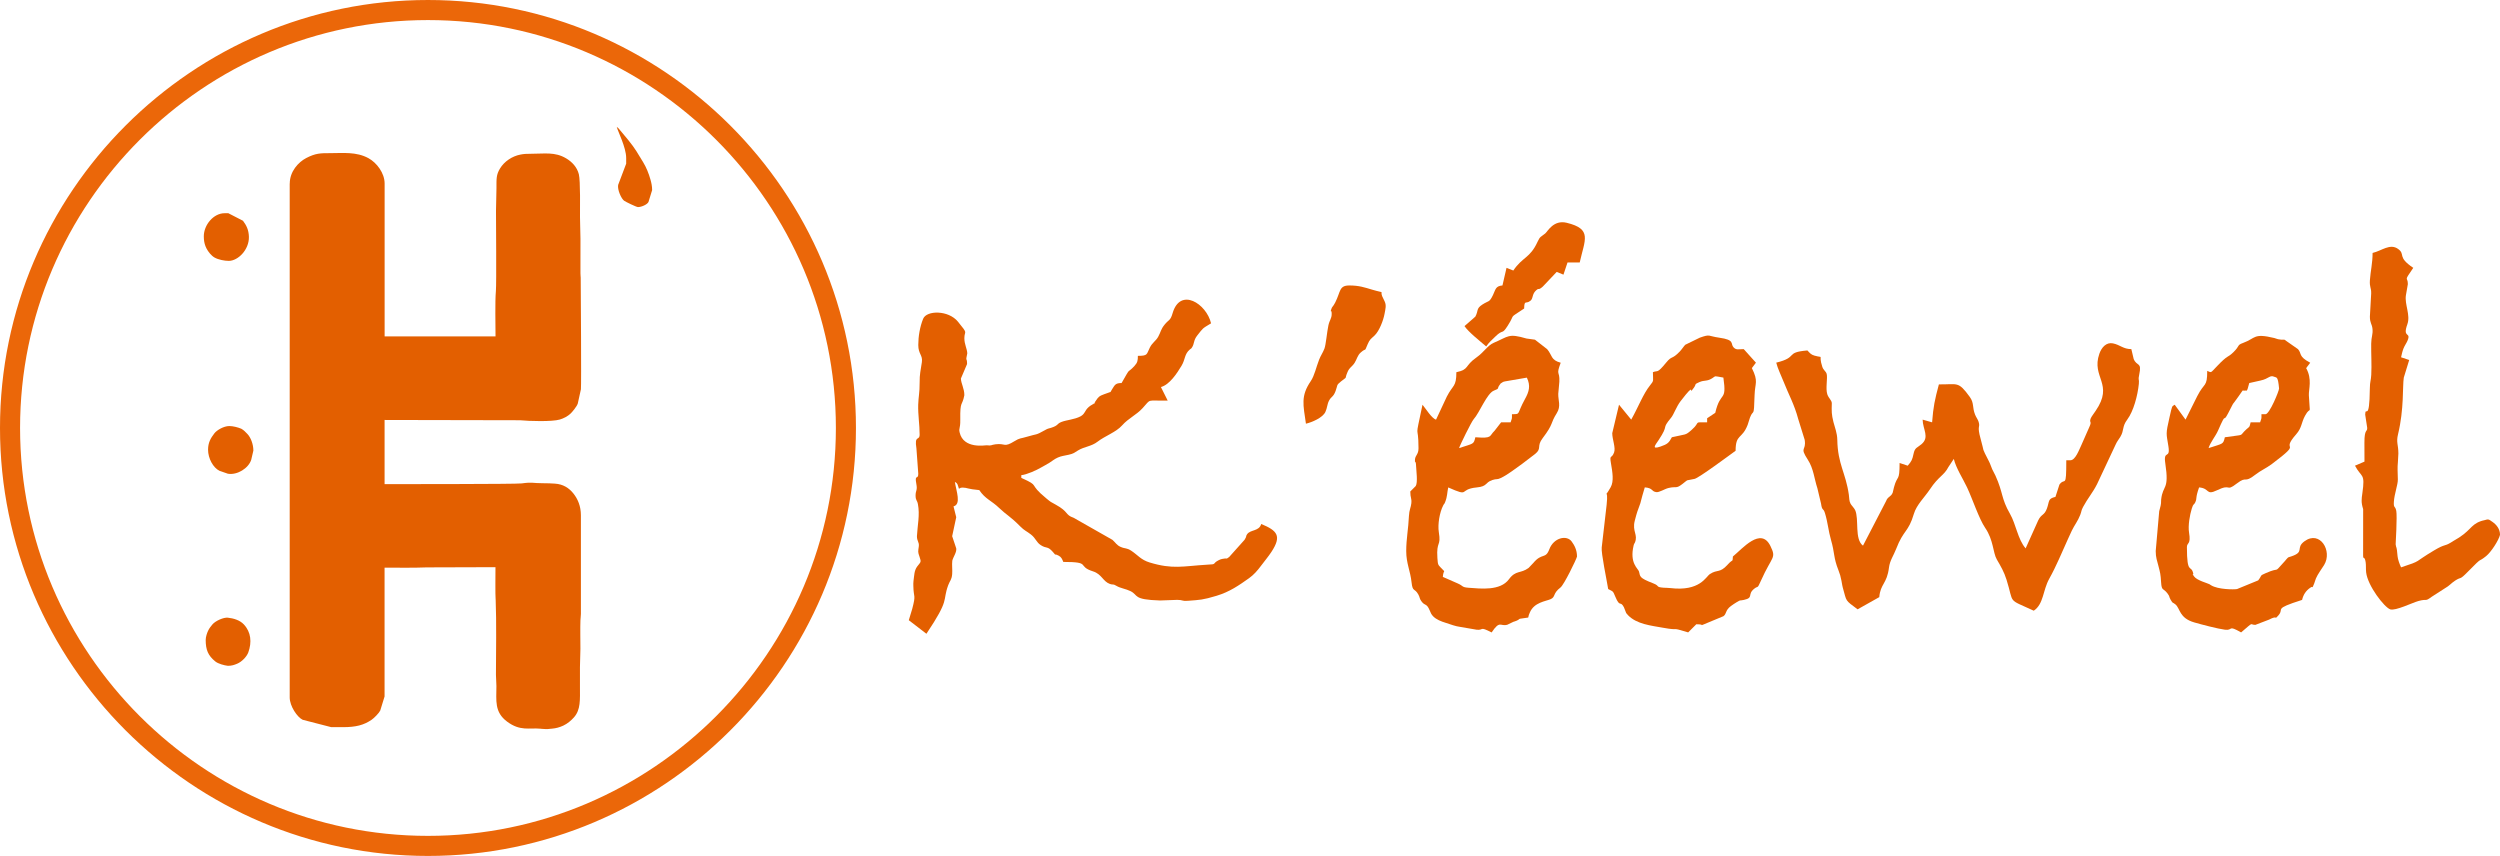
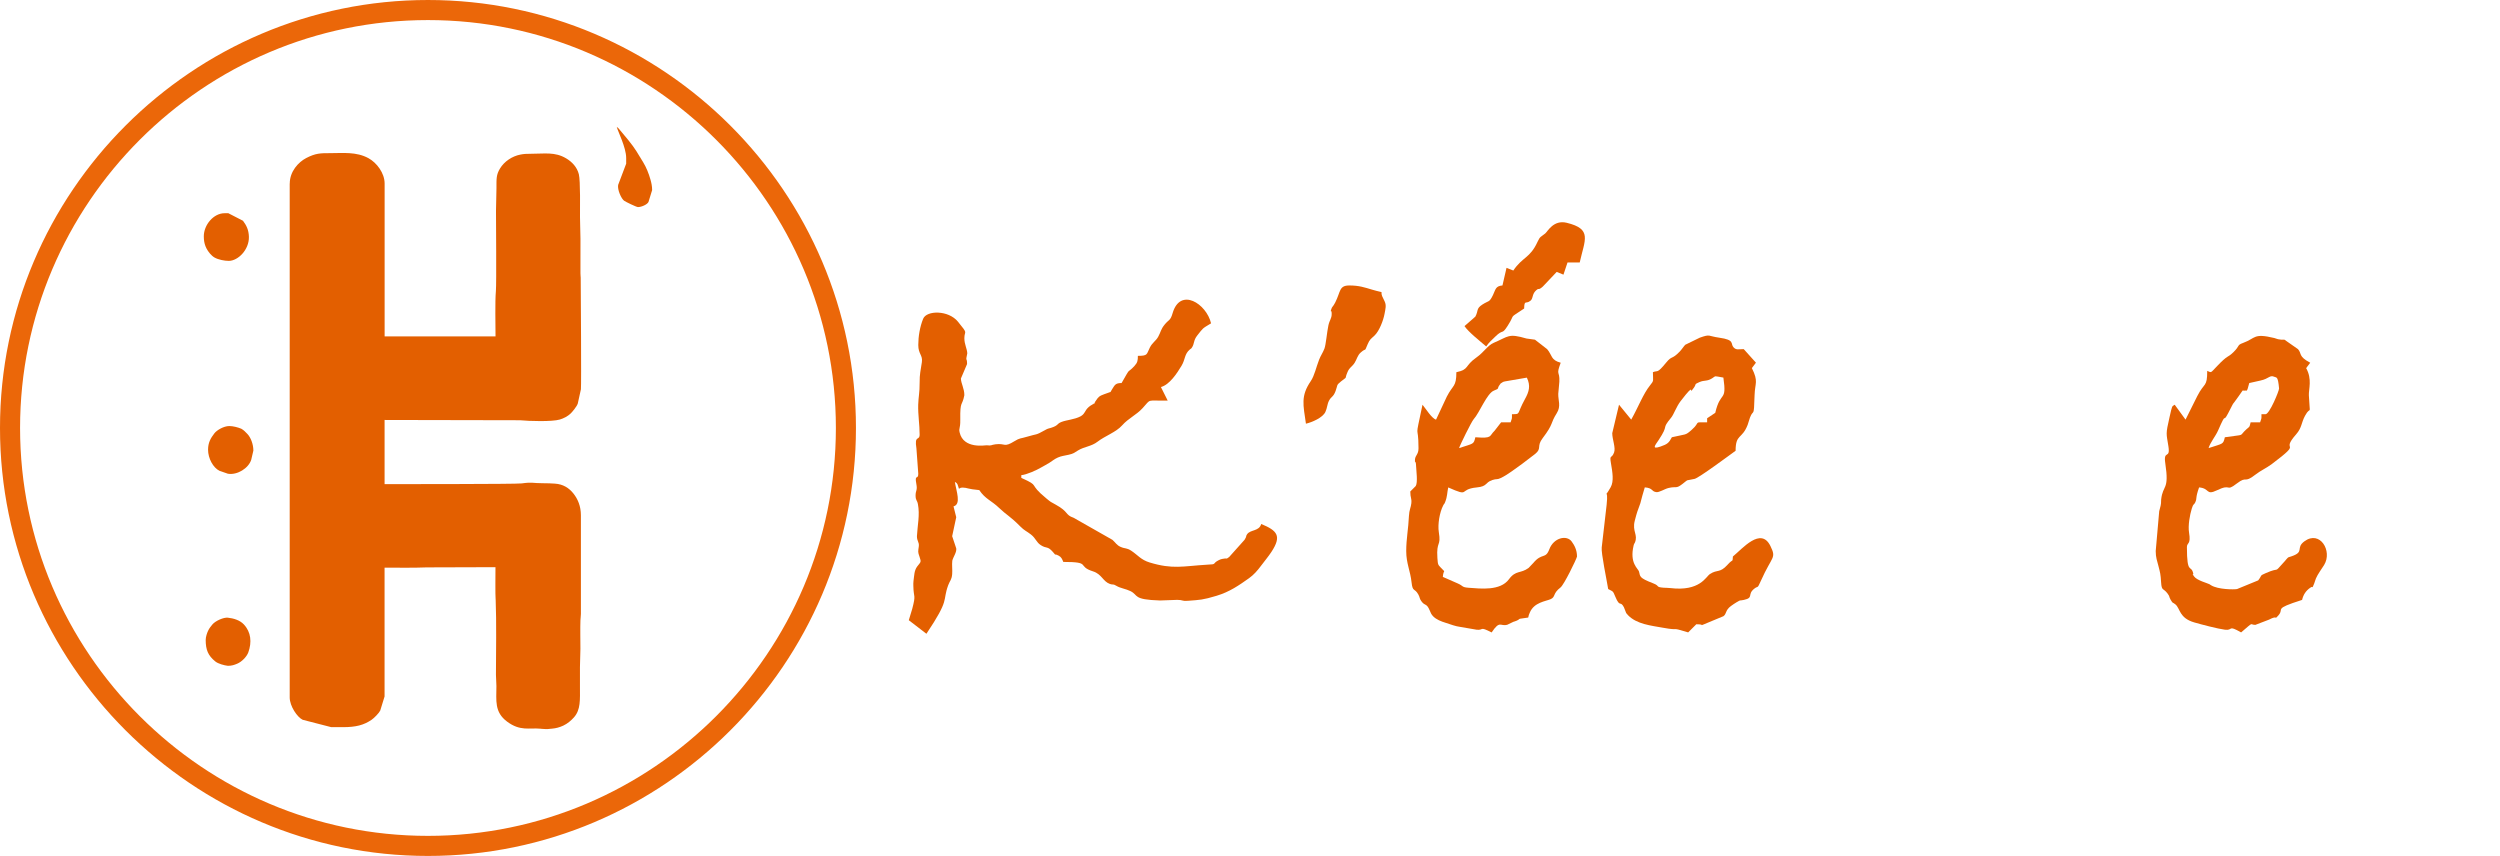
<svg xmlns="http://www.w3.org/2000/svg" xml:space="preserve" width="124.549mm" height="42.643mm" version="1.1" style="shape-rendering:geometricPrecision; text-rendering:geometricPrecision; image-rendering:optimizeQuality; fill-rule:evenodd; clip-rule:evenodd" viewBox="0 0 1703.74 583.32">
  <defs>
    <style type="text/css">
   
    .str0 {stroke:#EB6709;stroke-width:13.68;stroke-miterlimit:22.926}
    .fil1 {fill:none}
    .fil0 {fill:#E35F00}
   
  </style>
  </defs>
  <g id="Layer_x0020_1">
    <g id="_1498524828736">
      <path class="fil0" d="M775.45 242.56c0,3.03 -0.16,4.5 -2.36,6.88 -5.35,5.81 -1.79,-0.65 -8.73,11.59 -4.38,0 -4.64,1.44 -6.61,4.47 -1.69,2.61 0.24,1 -3.14,2.4 -1.98,0.82 -2.19,0.65 -4.03,1.52 -2.56,1.21 -2.92,2.67 -4.5,4.75 -3.14,4.13 2.79,-2.41 -0.88,0.97 -1.06,0.98 -1.53,0.75 -3.27,2.27 -2.89,2.54 -2.4,4.66 -5.64,6.37 -4.02,2.11 -9.46,2.43 -12.87,3.76 -3.48,1.36 -1.83,2.32 -7.09,4 -1.98,0.63 -2,0.36 -4.03,1.51 -6.9,3.92 -5.35,2.43 -12.12,4.51 -4.96,1.52 -4.94,0.72 -8.87,3.14 -7.26,4.49 -6.01,1.26 -12.77,2.07 -3.53,0.42 -2.28,1.11 -6.16,0.69 -0.79,-0.09 -15.72,2.76 -18.38,-8.72 -0.75,-3.24 0.53,-2.12 0.43,-8.77 -0.2,-13.38 1.28,-8.84 2.77,-16.63 0,-4.64 -2.2,-7.76 -2.35,-11.37l4.2 -9.88c0,-5.15 -1.22,-0.95 0.15,-7.3 -0.13,-3.17 -1.99,-6.16 -1.99,-10.25 0,-5.59 2.95,-2.35 -4.37,-11.33 -6.48,-7.94 -21.33,-7.82 -23.71,-1.98 -2.23,5.47 -3.32,12.04 -3.32,17.93 0,6.14 3.13,6.83 2.45,11.61 -0.82,5.8 -1.57,7.84 -1.53,14.25 0.05,6.46 -0.82,9.58 -0.97,14.78 -0.2,6.82 0.97,13.5 0.97,20.32 0,4.62 -3.72,-0.05 -2.18,9.48l1.26 17.31c0,4.35 -2.65,-0.16 -1.32,6.86 0.87,4.59 -0.52,4.33 -0.52,7.92 0,3.38 1.05,3.07 1.58,5.81 1.44,7.37 -0.28,14.52 -0.66,21.9 0,3.66 1.7,3.86 1.26,7.1 -0.46,3.43 -0.71,3.55 0.5,6.89 1.41,3.92 0.77,3.55 -1.52,6.59 -2.19,2.91 -2.01,6.12 -2.59,10.03 -0.14,0.94 -0.11,2.29 -0.09,3.29 0.15,8.55 1.93,5.36 -0.74,15.56l-2.36 7.81 12.01 9.24c16.28,-24.31 10.65,-21.63 14.87,-33.16 1.13,-3.09 2.33,-3.45 2.68,-7.48 0.25,-2.86 -0.27,-6.28 0.08,-9.16 0.6,-2.52 3.12,-5.77 2.69,-8.39l-2.77 -8.31 2.77 -12.93 -1.85 -7.39c5.37,-1.43 1.94,-10.18 0.92,-16.63 2.05,0.83 1.99,2.42 2.77,4.62 1.36,-0.65 0.84,-0.79 2.83,-0.77 2.85,0.03 2.84,0.97 11.03,1.69 4.14,6.18 8.19,7.01 13.62,12.24 4.8,4.62 7.57,5.66 14.29,12.49 2.86,2.91 4.37,3.23 7.36,5.57 3.28,2.58 3.61,5.27 6.64,7.21 4.12,2.64 4.45,0.33 8.27,4.66 3.27,3.71 -0.25,0.34 3.94,2.53 1.82,0.95 2.34,2.27 3.14,4.25 19.64,0 8.81,2.81 20.32,6.46 5.91,1.87 6.71,6.92 11.48,8.57 2.28,0.79 1.84,-0.29 4.45,1.3 2.61,1.59 6.41,2.04 9.46,3.54 5.82,2.85 1.27,5.82 20.25,6.41l11.64 -0.42c4.19,0 3.07,0.97 7.17,0.65 8.49,-0.66 10.17,-0.57 19.62,-3.41 8.97,-2.69 15.4,-7.19 22.18,-12 3.21,-2.28 5.76,-5.2 8.17,-8.45 2.34,-3.16 4.92,-6.16 7.12,-9.51 7.11,-10.85 4.02,-14.46 -6.99,-19 -1.36,5.1 -7.32,3.7 -9.62,7.01 -1.09,1.57 -0.03,1.2 -1.74,3.8l-10.47 11.7c-2.78,1.93 -0.7,0.63 -3.14,1.05 -1.05,0.19 -2.18,0.21 -3.9,1.07 -4.95,2.5 -0.78,2.86 -8.03,3.12 -16.36,0.98 -23.32,3.32 -39.19,-1.53 -5.82,-1.77 -8.01,-5.02 -12.39,-7.93 -3.32,-2.21 -4.1,-1.21 -7.44,-2.72 -2.58,-1.17 -3.21,-2.74 -5.43,-4.73l-26.5 -15.07c-5.96,-2.02 -3.09,-3.97 -12.26,-8.98 -3.55,-1.94 -3.12,-1.58 -6.12,-4.04 -13.5,-11.05 -3.63,-7.98 -17.25,-14.16l0 -1.85c3.6,-0.3 10.48,-3.43 13.34,-5.14 2.37,-1.41 3.7,-1.93 5.88,-3.35 2.06,-1.34 3.49,-2.57 5.7,-3.54 2.51,-1.09 4.34,-1.19 7.35,-1.88 3.43,-0.79 3.61,-1.24 6.33,-2.91 4.48,-2.74 9.08,-2.67 13.39,-6.01 4.97,-3.86 12.62,-6.49 16.66,-11.05 4.43,-5 9.64,-7.01 14.04,-11.83 6.11,-6.68 2.24,-4.86 17.07,-5.1l-4.62 -9.24c5.89,-1.57 10.96,-9.36 14.08,-14.55 2.6,-4.31 1.85,-7.83 5.6,-11.03 1.3,-1.11 0.57,-0.06 1.44,-1.33 1.81,-2.63 0.93,-4.86 3.7,-8.31 4.11,-5.13 3.01,-4.39 9.35,-8.2 -3.12,-13.39 -21.02,-24.86 -26.23,-6.84 -1.49,5.14 -2.48,4.13 -5.33,7.6 -2.87,3.51 -2.58,5.01 -4.49,8.44 -1.6,2.87 -3.86,3.79 -5.65,7.28 -2.37,4.62 -1.16,5.68 -8.17,5.68z" />
-       <path class="fil0" d="M1410.94 313.68l-2.77 0c0,20.08 -0.87,11.27 -4.68,16.57l-2.71 8.37c-5.36,1.25 -3.96,2.91 -5.84,8.01 -1.77,4.79 -3.69,3.49 -5.89,7.97l-8.59 19.12c-5.33,-6.13 -6.55,-16.42 -10.64,-23.53 -6.21,-10.82 -4.51,-14.12 -9.94,-26.09l-2.18 -4.29c-1,-2.27 -1.16,-3.27 -2.15,-5.23 -5.56,-10.98 -2.79,-5.02 -5.75,-15.5 -2.66,-9.43 -0.11,-7.37 -1.36,-11.56 -0.49,-1.65 -1.67,-3.05 -2.43,-4.96 -2.03,-5.1 -0.53,-7.81 -3.62,-12.08 -7.98,-11.03 -8.26,-8.34 -21.04,-8.52 -2.81,10.52 -3.79,15.04 -4.62,25.86l-6.46 -1.85c0.15,6.82 4.89,11.92 -0.77,16.75 -2.98,2.54 -4.5,2.15 -5.43,6.6 -0.8,3.84 -1.29,5.02 -3.96,8.05l-5.54 -1.85c0,13.2 -1.44,7.68 -3.81,16.51 -0.04,0.14 -0.87,3.69 -0.89,3.73 -1.18,2.94 -3.41,2.62 -4.48,5.68l-15.76 30.42c-5.93,-4.34 -2.56,-18.04 -5.34,-24.22 -0.6,-1.32 -2.68,-3.46 -3.1,-4.29 -1.11,-2.23 -0.78,-3.18 -1.2,-6.19 -2.1,-14.96 -7.58,-20.74 -7.87,-37.39 -0.08,-4.76 -1.67,-8.36 -2.63,-12.16 -1.32,-5.23 -1.27,-7.34 -1.11,-12.75 0,-2.11 -2.18,-3.39 -3.09,-6.21 -1.27,-3.92 0.35,-11.11 -0.41,-13.82 -0.54,-1.92 -2.19,-2.41 -2.99,-4.88 -3.01,-9.22 1.8,-5.6 -5.34,-7.6 -2.36,-0.66 -3.11,-1.74 -4.8,-3.52 -15.66,1.3 -5.84,4.57 -21.24,8.31 0.86,3.69 3.34,8.77 4.88,12.67 3.66,9.29 7.36,15.55 10.14,25.88l4.38 14.1c1.19,7.87 -3.81,4.4 2.15,13.55 3.9,5.98 4.38,13.03 6.49,19.38l2.48 10.45c0.79,5.43 1.47,2.58 2.69,6.55 1.92,6.24 2.36,12.25 4.07,18.1 2.7,9.25 1.59,11.9 5.1,20.76 1.03,2.59 1.47,4.17 2.06,7.18 0.32,1.66 0.27,1.8 0.56,3.14 0.07,0.31 0.25,1.22 0.34,1.51 2.85,9.94 1.23,8.2 10.1,14.84l14.78 -8.31c0.76,-9.12 5.24,-8.95 6.61,-20.17 0.59,-4.81 3.17,-8.2 4.88,-12.67 5.08,-13.23 8.32,-11.18 12.09,-23.93 1.83,-6.17 7.3,-11.25 10.96,-16.75 5.98,-8.99 9.54,-9.27 12.57,-15.14l3.68 -5.55c1.45,6.2 6.3,13.61 9.09,19.55 3.57,7.62 8.16,21.44 12.28,27.44 5.74,8.36 5.26,16.99 7.96,21.59 2.71,4.62 4.94,8.46 6.59,13.73 5.37,17.07 0.11,12.63 18.57,21.15 6.81,-4.56 6.12,-13.88 10.55,-21.78 4.92,-8.8 8.59,-17.96 12.72,-27 0.73,-1.59 1.73,-3.84 2.62,-5.7 1.77,-3.71 4.21,-6.69 5.79,-10.84 1.04,-2.72 0.52,-2.73 1.95,-5.43 2.97,-5.61 6.54,-9.65 9.48,-15.46l12.69 -27.03c1.06,-2.37 1.96,-3.17 3.15,-5.16 2.87,-4.78 1.03,-6.85 4.77,-11.86 4.26,-5.7 7.08,-16.32 7.89,-24.34 0.39,-3.81 -0.69,-1.91 0.26,-6.33 1.91,-8.9 -1.59,-5.28 -3.78,-10.62l-1.59 -6.72c-5.52,0 -7.59,-2.91 -12.54,-3.92 -4.46,-0.91 -7.71,2.63 -9.26,7.07 -5.69,16.28 10.2,20.39 -2.57,38.97 -0.83,1.21 -2.96,4.14 -3.27,4.94 -1.38,3.63 1.17,1.46 -1.12,6.3l-5.39 12.23c-1.41,2.85 -3.94,10.15 -7.4,10.15z" />
      <path class="fil0" d="M1543.94 282.28l-2.77 0c0,3.5 0.21,2.14 -0.92,5.54l-6.46 0c-0.88,3.78 -0.6,2.69 -2.76,4.64 -5.92,5.33 0.32,3.27 -14.8,5.53 -1.18,5.06 -1.14,4.08 -11.08,7.39 0.97,-3.62 4.77,-8.11 6.47,-12 6.24,-14.35 2.82,-4.05 6.81,-11.66 5.49,-10.49 1.14,-3.01 7.04,-11.46 4.88,-7 2.2,-3.33 4.11,-4.04 1.6,-0.59 1.46,2.16 3.28,-5.17 2.67,-0.63 4.89,-1.13 7.55,-1.69 6.17,-1.31 6.27,-4 9.62,-2.55 1.5,0.65 2.41,-0.41 3.15,7.93 0.12,1.38 -6.47,17.55 -9.24,17.55zm-39.72 -29.56l0 0c0,11.41 -1.92,7.62 -6.79,17.23l-7.99 16.02 -7.39 -10.16c-1.98,1.45 -1.56,-0.15 -3.52,8.49 -2.7,11.92 -2.22,10.64 -0.76,19.92 1.42,9.06 -3.57,1.99 -2.13,11.55 2.82,18.69 -1.66,14.22 -2.83,24.69 0,4.28 -0.5,4.25 -1.32,7.92l-2.38 27.18c0,4.35 0.96,6.72 1.85,10.16 1.21,4.72 1.45,5.31 1.82,11.11 0.39,6.16 1.45,3.72 4.38,7.63 1.77,2.37 0.8,2.01 2.15,4.32 1.72,2.96 1.17,1.32 3.3,3.17 3.24,2.81 2.48,9.23 12.73,12.21 4.98,1.45 16.18,4.38 20.89,4.97 5.93,0.75 1.61,-3.54 11.08,1.85 9.35,-8.01 5.44,-5.09 9.71,-5.14l9.3 -3.56c6.51,-3.41 3.29,0.64 6.37,-2.86 4.41,-5 -4.04,-4.12 16.18,-10.6 0.83,-3.56 2.58,-6.24 5.56,-8.29 2.9,-1.99 0.35,2.28 2.68,-2.86 0.28,-0.62 0.77,-2.5 1.17,-3.45 1.23,-2.95 3.89,-6.42 5.59,-9.19 5.83,-9.51 -2.81,-23.9 -13.39,-16.16 -6.39,4.67 0.51,7.16 -9.07,10.33 -2.58,0.85 -1.62,0.22 -3.42,2.12 -0.13,0.14 -0.28,0.37 -0.41,0.51 -0.13,0.14 -0.29,0.36 -0.42,0.5l-0.88 0.97c-7.24,7.98 -1.72,2.68 -12.13,7.26 -4.56,2.01 -2.24,1.15 -5.2,4.96l-14.41 5.91c-2.02,0.4 -12.93,0.38 -17.73,-2.59l-1.12 -0.73c-1.34,-0.7 -8.47,-2.57 -10.38,-5.22 -2.1,-2.91 -0.28,-0.53 -0.63,-2.09 -1.44,-6.44 -4.31,1.42 -4.31,-18 0,-3.24 2.86,-1.43 1.47,-9.76 -0.82,-4.9 0.54,-12.21 1.85,-16.47 1.16,-3.75 1.4,-2.18 2.32,-4.14 1.48,-3.14 -0.09,-2.57 2.66,-10.27 7.41,0.61 4.56,5.63 12.09,2 10.43,-5.03 5.57,1.51 13.78,-4.77 7.01,-5.36 4.45,0.38 12.53,-5.94 3.68,-2.88 7.38,-4.36 11.22,-7.25 22.42,-16.87 4.86,-6.98 16.61,-20.33 3.84,-4.37 3.34,-7.67 5.96,-12.52 4.21,-7.8 3.4,1.96 2.62,-14 -0.19,-3.95 2.38,-11.02 -1.85,-18.47l2.77 -3.69c-8.32,-4.4 -5.56,-6.15 -8.31,-9.24l-9.24 -6.46c-1.96,0 -2.47,0.08 -4.37,-0.33 -0.24,-0.05 -0.48,-0.15 -0.71,-0.21l-1.84 -0.6c-14.41,-3.47 -12.48,0.13 -21.23,3.33 -4.49,1.64 -1.9,1.74 -6.69,6.39 -4.21,4.09 -3.26,1.27 -11,9.35 -4.82,5.02 -3.69,4.61 -6.82,3.31z" />
      <path class="fil0" d="M1168.94 281.35l-5.54 3.69 0 2.77c-9.95,0 -3.94,-0.65 -10.55,5.15 -4.48,3.94 -3.41,2.68 -13.47,5.01 -2.06,3.9 -3.03,4.7 -7.73,6.34 -6.54,2.27 -3.42,-1.2 -1.37,-4.29 7.71,-11.64 1.37,-6.65 8.64,-15.44 1.8,-2.18 3.43,-7.32 6.38,-11.17 11.66,-15.22 4.28,-2.4 9.13,-9.27 1.79,-2.54 -0.14,-2.07 3.72,-3.75 3.47,-1.5 5.03,-0.33 8.56,-2.52 3.09,-1.91 0.86,-1.7 7.77,-0.55 2.46,17.23 -1.92,8.47 -5.54,24.02zm-42.49 -27.71l0 0c0,6.22 0.97,5.39 -2.01,9.07 -4.54,5.6 -7.93,14.68 -12.77,23.26l-8.31 -10.16 -4.62 19.4c0,4.26 2.48,9.94 1.24,13.2 -1.76,4.62 -3.2,0.98 -2.11,7.37 1,5.89 2.1,12.18 -0.18,16.23 -5.33,9.47 -1.35,-1.31 -2.77,11.99l-3.35 29.08c-0.5,3.68 3.48,22.53 4.4,28.35 3.55,1.88 3.15,1.14 4.89,5.27 3.21,7.66 3.26,2.31 5.82,7.11l1.56 3.98c0.05,0.08 1.09,1.31 1.28,1.5 5.98,6.12 15.57,7.02 23.82,8.52 12.68,2.3 3.95,-0.87 17.14,3.17l5.54 -5.54c6.2,0 2.01,1.24 4.98,0.12l13.53 -5.63c2.29,-1.7 1.11,-3.97 5.09,-6.92 1.17,-0.87 2.74,-1.92 3.88,-2.59 3.26,-1.92 1.55,-0.83 4.9,-1.57 7.07,-1.56 2.06,-3.59 7.12,-7.65 2.82,-2.26 1.83,0.65 4.6,-5.56 7.62,-17.04 10.6,-14.91 6.43,-23.51 -6.49,-13.38 -19.16,1.88 -25.59,7.12 -0.36,4.27 0.26,1.43 -3.19,5.12 -0.13,0.14 -0.31,0.35 -0.43,0.49 -5.47,5.98 -6.64,2.87 -12.1,6.38 -2.57,1.65 -6.65,12.01 -27.03,9.52 -1.82,-0.22 -2.75,-0.1 -4.39,-0.23 -5.93,-0.48 -2.3,-1.12 -7.17,-2.99 -10.04,-3.88 -8.68,-4.67 -9.68,-8.07 -0.62,-2.08 -6.56,-5.56 -3.66,-17.75 0.03,-0.13 0.1,-0.4 0.14,-0.52 0.04,-0.12 0.15,-0.37 0.2,-0.48 0.05,-0.11 0.2,-0.35 0.24,-0.46 0.05,-0.11 0.22,-0.34 0.27,-0.45 2.33,-5.47 -1.95,-7.58 -0.08,-14.91 2.88,-11.29 2.95,-7.56 5.16,-17.05l1.68 -5.71c5.73,0.47 4.23,2.62 7.69,3.22 2.17,0.37 5.65,-2.11 8.45,-2.79 5.55,-1.34 5,0.73 9.37,-2.64 5.02,-3.87 1.76,-2.01 8.43,-3.58 3.07,-0.73 23.66,-16.07 27.95,-19.16 0,-11.65 4.36,-7.67 8.21,-17.65 0.68,-1.77 0.85,-2.99 1.56,-4.9 2.48,-6.54 2.68,1.08 3.16,-15.32 0.24,-8.46 2.8,-9.13 -1.85,-18.47l2.77 -3.69 -8.31 -9.24c-3.59,0 -5.14,0.82 -7.02,-1.29 -2.13,-2.4 1.18,-5 -9.63,-6.49 -7.92,-1.09 -5.83,-2.66 -13.31,-0.01l-9.89 4.83c-1,0.99 -2.27,3.05 -3.76,4.61 -5.52,5.74 -5.17,2.55 -9.18,7.45 -6.52,7.96 -5.58,5.16 -9.09,6.61z" />
      <path class="fil0" d="M1030.38 282.28c0,3.5 0.21,2.14 -0.92,5.54l-6.46 0 -4.44 5.72c-3.93,3.75 -1.18,5.36 -13.11,4.44 -1.18,5.06 -1.14,4.08 -11.08,7.39 0.38,-1.62 8.42,-18.02 9.91,-19.65 4.02,-4.43 9.04,-17.71 13.85,-19.54 4.26,-1.62 1.69,-1.18 4.04,-4.11 0.89,-1.1 -0.01,-0.41 1.46,-1.33 1.19,-0.75 0.16,-0.26 1.95,-0.82l14.97 -2.57c2.69,5.61 1.47,9.61 -1.22,14.48 -6.02,10.9 -2.71,10.32 -8.94,10.45zm-37.87 -28.63l0 0c0,10.15 -2.3,8.42 -6.49,16.6l-7.36 15.73c-2.92,-0.78 -7.03,-7.55 -9.23,-10.16 -5.65,26.83 -2.78,11.15 -2.72,29.6 0.02,4.25 -2.08,4.75 -2.39,7.52 -0.33,3.02 0.57,0.61 0.7,4.04 0.14,3.72 1.32,11.87 -0.21,14.25l-3.7 3.71c0,4.55 1.08,4.45 0.71,8.09 -0.26,2.64 -1.46,4.59 -1.63,8.54 -0.37,8.75 -1.85,15.53 -1.85,24.01 0,8.32 2.8,13.44 3.64,21.3 0.73,6.82 2.07,3.65 4.63,8.3 1.13,2.06 0.67,2.61 2,4.47 2.64,3.69 3.48,1.04 5.71,6.3 0.64,1.51 1.05,2.73 2.39,4.08 2.2,2.22 5.4,3.45 8.52,4.41 3.47,1.07 6.49,2.38 10.11,2.82l11.04 1.89c5,0.52 1.5,-2.6 10.16,1.85 5.76,-8.6 5.8,-3.88 10.69,-5.25l4.18 -2.01c1.15,-0.44 0.64,-0.07 2.08,-0.71 2.79,-1.25 0.39,-0.46 2.34,-1.36l5.65 -0.82c0.47,-2.01 0.31,-1.54 1.13,-3.49 2.9,-6.89 10.82,-7.59 14.08,-9.01 3.62,-1.57 1.32,-3.83 6.79,-7.99 2.38,-1.81 10.75,-18.98 11.25,-21.08 0,-4.5 -1.79,-7.73 -3.66,-10.28 -3.36,-4.58 -12.19,-2.61 -15.19,5.29 -2.66,7.03 -4.92,2.18 -10.94,9.38l-3.15 3.32c-5.49,4.12 -8.7,1.34 -13.46,7.78 -5.92,8.02 -19.22,6.4 -27.53,5.78 -4.77,-0.35 -3.4,-1.21 -7.26,-2.9l-10.26 -4.51c0.48,-5.85 2.38,-2.19 -1.2,-6.12 -1.99,-2.19 -2.17,-1.78 -2.5,-6.81 -0.78,-11.95 2.63,-7.37 0.97,-17.61 -0.83,-5.11 0.52,-13.47 3,-18.17 1.28,-2.43 0.34,0.14 1.35,-2.38 1.53,-3.81 1.25,-6.24 2.07,-9.88 15.52,6.9 6.52,1.26 19.41,0.01 7.51,-0.73 5.38,-3.23 10.65,-5.05 3.04,-1.05 2.98,-0.01 5.94,-1.45 4.4,-2.14 10.26,-6.61 14.41,-9.6l8.9 -6.8c4.69,-3.85 0.71,-4.99 5.03,-10.67 7.75,-10.19 4.94,-9.65 9.67,-17.12 2.97,-4.69 0.85,-8.72 0.98,-13.14l0.74 -8.23c0.35,-7.76 -2.45,-3.88 0.92,-12.93 -6.88,-1.84 -5.61,-4.96 -9.23,-9.24l-8.31 -6.46 -5.74 -0.79c-12.64,-3.67 -12.03,-1.46 -22.44,2.95 -3.98,1.68 -6.75,6.49 -11.55,9.84 -8.55,5.97 -4.84,8.26 -13.85,10.17z" />
-       <path class="fil0" d="M1616.91 172.36c0,7.07 -1.42,12.49 -1.83,18.56 -0.34,4.98 0.98,4.96 0.87,9.1l-0.88 15.75c0,4.5 1.43,4.9 1.78,8.44 0.36,3.71 -0.83,5.32 -0.89,9.99 -0.09,6.9 0.41,14.49 0.04,21.28 -0.22,4.11 -0.91,4.43 -0.96,9.2 -0.28,23.79 -3.03,11.37 -3.17,17.87l1.36 8.95c0.23,3.09 -1.92,0.38 -1.89,10.12l0.04 12.97 -6.47 2.77c4.53,8.55 7.05,4.66 5.03,18.75 -0.59,4.1 -0.91,6.29 0.54,10.84l-0.03 31.37c0,3.63 0.97,0.01 1.72,4.75 0.35,2.2 0.06,4.62 0.35,7.04 1.09,9.16 12.37,23.76 16.41,25.16 3.47,1.21 15.28,-4.61 19.25,-5.69 6.47,-1.77 4.1,0.75 9.08,-2.92l9 -5.79c3.09,-1.73 3.99,-3.27 6.85,-5.15 4.6,-3.01 2.67,0.1 8.71,-6.07 11.07,-11.32 6.37,-5.77 12.44,-10.65 3.38,-2.72 8.56,-10.67 9.49,-14.52 0,-4.01 -2.44,-6.94 -5.14,-8.81 -2.82,-1.95 -2.55,-1.98 -5.73,-1.11 -0.82,0.23 -0.95,0.16 -2.21,0.6 -7.51,2.65 -6.56,6.85 -18.74,13.52l-1.7 1.07c-4.68,2.82 -3.63,0.74 -11.33,5.3 -14.45,8.56 -7.91,6.8 -22.58,11.59 -0.98,-2.05 -2.21,-5.47 -2.38,-7.5 -0.7,-8.17 -0.81,-4.6 -1.31,-8.2 -0,-0.02 1.11,-19.35 0.43,-22.74 -0.78,-3.84 -1.92,-1.61 -1.65,-6.18 0.32,-5.42 2.8,-11.85 2.71,-15.26 -0.36,-12.81 -0.16,-5.69 0.36,-17.7 0,-6.18 -1.6,-7.45 -0.23,-13.13 4.18,-17.29 2.97,-32.26 3.92,-38.59l3.69 -12.01 -5.54 -1.85c0.45,-1.93 0.81,-3.82 1.57,-5.82 0.87,-2.26 2,-3.56 2.84,-5.57 2.62,-6.29 -3.65,-1.3 -0.13,-11.12 2.27,-6.31 -1.96,-13.51 -0.99,-19.73l1.33 -7.64c0,-5.53 -3.2,-1.02 3.69,-11.08 -11.28,-7.55 -5.1,-9.03 -10.29,-12.84 -5.52,-4.05 -11.21,1.24 -17.42,2.68z" />
      <path class="fil0" d="M907.54 213.93c0,3.22 -1.43,4.01 -2.26,7.9 -0.95,4.44 -1.69,13.19 -2.68,15.73 -1.14,2.95 -2.46,4.57 -3.62,7.53 -2,5.09 -3.15,10.89 -5.69,14.62 -6.97,10.24 -5.14,16.13 -3.3,29.03 4.15,-0.97 11.41,-4.06 13.25,-7.99 1.31,-2.79 1.21,-5.32 2.48,-7.69 1.68,-3.16 2.82,-2.21 4.48,-6.6 1.52,-4.04 0.32,-3.86 3.66,-6.51 5.1,-4.04 2,-0.71 4.53,-6.55 1.41,-3.27 3.05,-3.36 4.84,-6.24 1.52,-2.44 1.85,-4.95 4.12,-6.96 4.11,-3.62 2.23,0.28 4.65,-5.51 1.55,-3.69 2.32,-3.68 4.89,-6.19 3.04,-2.95 5.83,-10.04 6.66,-14.59 0.65,-3.52 1.32,-5.76 0.15,-8.36l-1.81 -3.81c-1.52,-4.16 2.56,-1.57 -6.74,-4.34 -5.21,-1.55 -8.89,-2.87 -15.61,-2.87 -7.08,0 -5.81,4.21 -9.61,11.64 -1.62,3.17 -2.06,2.55 -2.66,4.51 -0.97,3.15 0.27,-0.58 0.27,3.24z" />
      <path class="fil0" d="M1031.31 184.37l-4.62 -1.85 -2.77 12.01c-4.83,0.4 -4.65,2.81 -6.44,6.49 -2.63,5.41 -2.73,3.58 -7.3,6.56 -4.33,2.82 -2.51,4.08 -4.74,8.19l-7.39 6.47c2.78,4.14 10.59,10.23 14.78,13.86 1.74,-2.59 3.84,-4.41 6.21,-6.72 5.64,-5.5 4.26,-0.84 8.4,-7.3 5.91,-9.23 -0.11,-4.15 11.26,-11.83 0.14,-6.19 1.22,-2.86 4.08,-5.16 0.15,-0.12 0.37,-0.28 0.5,-0.42 0.13,-0.14 0.3,-0.36 0.41,-0.51 0.12,-0.17 0.22,-0.42 0.32,-0.6 0.56,-1.05 0.57,-3.6 2.74,-5.58 2.52,-2.31 1.13,0.43 4.65,-2.67l9.47 -9.99 4.62 1.85 2.77 -8.31 8.31 0c3.46,-15.58 8.73,-22.76 -8.9,-27.04 -8.97,-2.18 -12.99,5.96 -14.58,7.26 -3.04,2.5 -3.53,1.88 -5.3,5.78 -5.05,11.13 -10.25,10.21 -16.49,19.53z" />
    </g>
    <g id="_1498524840496">
      <path class="fil0" d="M197.43 125.05l0 350.24c0,5.95 5.2,13.57 8.88,15.25l19.43 5.01 8.04 0c8.81,0 14.08,-1.39 19.44,-5.01 1.8,-1.22 5.14,-4.66 5.91,-6.31l2.95 -9.59 0 -87.8c9.5,0 19.27,0.21 28.72,-0.17l46.86 -0.15c0,4.11 -0.18,18.96 0.1,21.92 0.07,0.67 0.01,-0.15 0.04,0.61 0.59,14.45 0.23,35.72 0.18,50.8 -0.01,2.94 0.33,4.67 0.32,7.72 -0.01,9.85 -1.49,17.67 7.3,24.22 8.9,6.63 15.03,4.11 22.53,4.8 0.68,0.06 0.52,0.08 1.19,0.12 2.53,0.13 3.01,0.32 5.73,-0.04 0.22,-0.03 0.58,-0.06 1.21,-0.11 2.62,-0.22 5.19,-0.93 7.61,-2.06 2.86,-1.34 5.28,-3.39 7.26,-5.61 4.68,-5.26 4.1,-11.89 4.1,-21.31 0,-4.29 0,-8.58 0,-12.86 0,-4.48 0.32,-7.93 0.32,-12.54 0,-5.25 -0.19,-14.38 0.01,-19.32 0.06,-1.41 0.17,-1.41 0.16,-2.15l0.16 -2.33 0 -67.22c0,-6.24 -2.15,-11.07 -4.95,-14.66 -3.16,-4.06 -7.27,-6.55 -12.73,-6.91 -2.12,-0.14 -5.26,-0.31 -8.69,-0.29 -6.12,0.03 -6.83,-0.89 -14.01,0.14 -3.67,0.53 -86.46,0.47 -93.41,0.5l0 -43.74 92.26 0.19c6.17,0.63 21.9,1.07 27.11,-0.47 2.69,-0.79 5.47,-2.23 7.44,-4.14 1.37,-1.32 4.25,-4.91 4.84,-6.74l2.15 -9.75c0.34,-3.16 -0.07,-66.57 -0.15,-76.13 -0.01,-0.55 -0.17,-1.59 -0.17,-2.97l0.01 -23.49c0,-5.5 -0.32,-8.77 -0.32,-14.8 0,-4.59 0.32,-24.83 -0.78,-29.13 -1.26,-4.94 -4.66,-8.48 -8.73,-10.89 -7.62,-4.51 -14.65,-3.07 -23.94,-3.08 -3.14,0 -4.74,0.08 -7.17,0.55 -5.65,1.09 -10.99,4.66 -13.93,9.54 -2.57,4.27 -2.38,6.91 -2.38,13.38 0,5.53 -0.32,10.19 -0.32,15.44 0,6.23 0.37,49.55 -0.07,54.6 -0.65,7.41 -0.25,23.47 -0.25,30.95l-75.58 0 0 -104.2c0,-7.1 -5.37,-14.18 -11.04,-17.27 -8.24,-4.49 -17.39,-3.42 -25.9,-3.42 -6.85,-0 -10.04,0.01 -16.46,3.32 -5.4,2.79 -11.25,9.19 -11.25,17.37z" />
      <path class="fil0" d="M140.18 436.06c0,6.73 1.56,10.65 6.53,14.7 2,1.63 6.11,2.7 8.59,2.99 2.65,0 4.33,-0.6 6.3,-1.42 3.14,-1.3 6.55,-4.74 7.64,-7.79 2.43,-6.81 1.91,-13.69 -3.08,-19.02 -2.73,-2.91 -7.03,-4.16 -10.87,-4.57 -2.96,-0.32 -8.46,2.16 -10.52,4.59 -0.52,0.62 -1.06,1.31 -1.56,1.97 -0.64,0.84 -0.98,1.54 -1.43,2.44 -0.66,1.34 -1.6,4.11 -1.6,6.12z" />
      <path class="fil0" d="M141.79 306.44c0,5.95 3.47,12.31 7.78,14.41l5.73 1.99c6.4,1.08 14.08,-3.74 15.91,-9.5l1.46 -6.26c0,-4.43 -1.83,-9.02 -4.09,-11.35 -1.35,-1.39 -2.38,-2.57 -4.16,-3.56 -2.3,-0.96 -5.62,-1.82 -8.15,-1.82 -3.76,0 -8.47,2.76 -10.16,4.96 -2.59,3.34 -4.31,6.4 -4.31,11.12z" />
      <path class="fil0" d="M138.89 161.07c0,5.23 1.54,8.55 4.27,11.81 0.82,0.97 1.99,2.05 3.12,2.67 2.59,1.43 6.68,2.24 9.65,2.24 6.2,0 13.9,-7.55 13.7,-16.36 -0.11,-4.85 -1.8,-8.01 -4.04,-10.98l-9.98 -5.14 -2.57 0c-7.46,0 -14.15,7.9 -14.15,15.76z" />
      <path class="fil0" d="M426.74 107.68l0 3.86 -5.47 14.47c-0.61,3.33 2.14,9.35 4.03,10.76 1.01,0.76 8.39,4.35 9.48,4.35 2.47,0 6.31,-1.77 7.15,-3.46l2.5 -8.12c0,-2.67 -0.52,-4.99 -1.15,-7.21 -1.14,-4.03 -2.81,-8.25 -4.96,-11.76 -3.67,-5.99 -5.29,-9.14 -10.07,-15.02l-5.69 -6.85c-1.02,-1.32 -0.97,-1.19 -2.25,-2.25 0.69,2.98 6.43,13.99 6.43,21.22z" />
    </g>
    <path class="fil1 str0" d="M291.66 576.48c156.88,0 284.83,-127.94 284.83,-284.82 0,-156.88 -127.95,-284.82 -284.83,-284.82 -156.88,0 -284.82,127.95 -284.82,284.82 0,156.88 127.95,284.82 284.82,284.82z" />
  </g>
</svg>